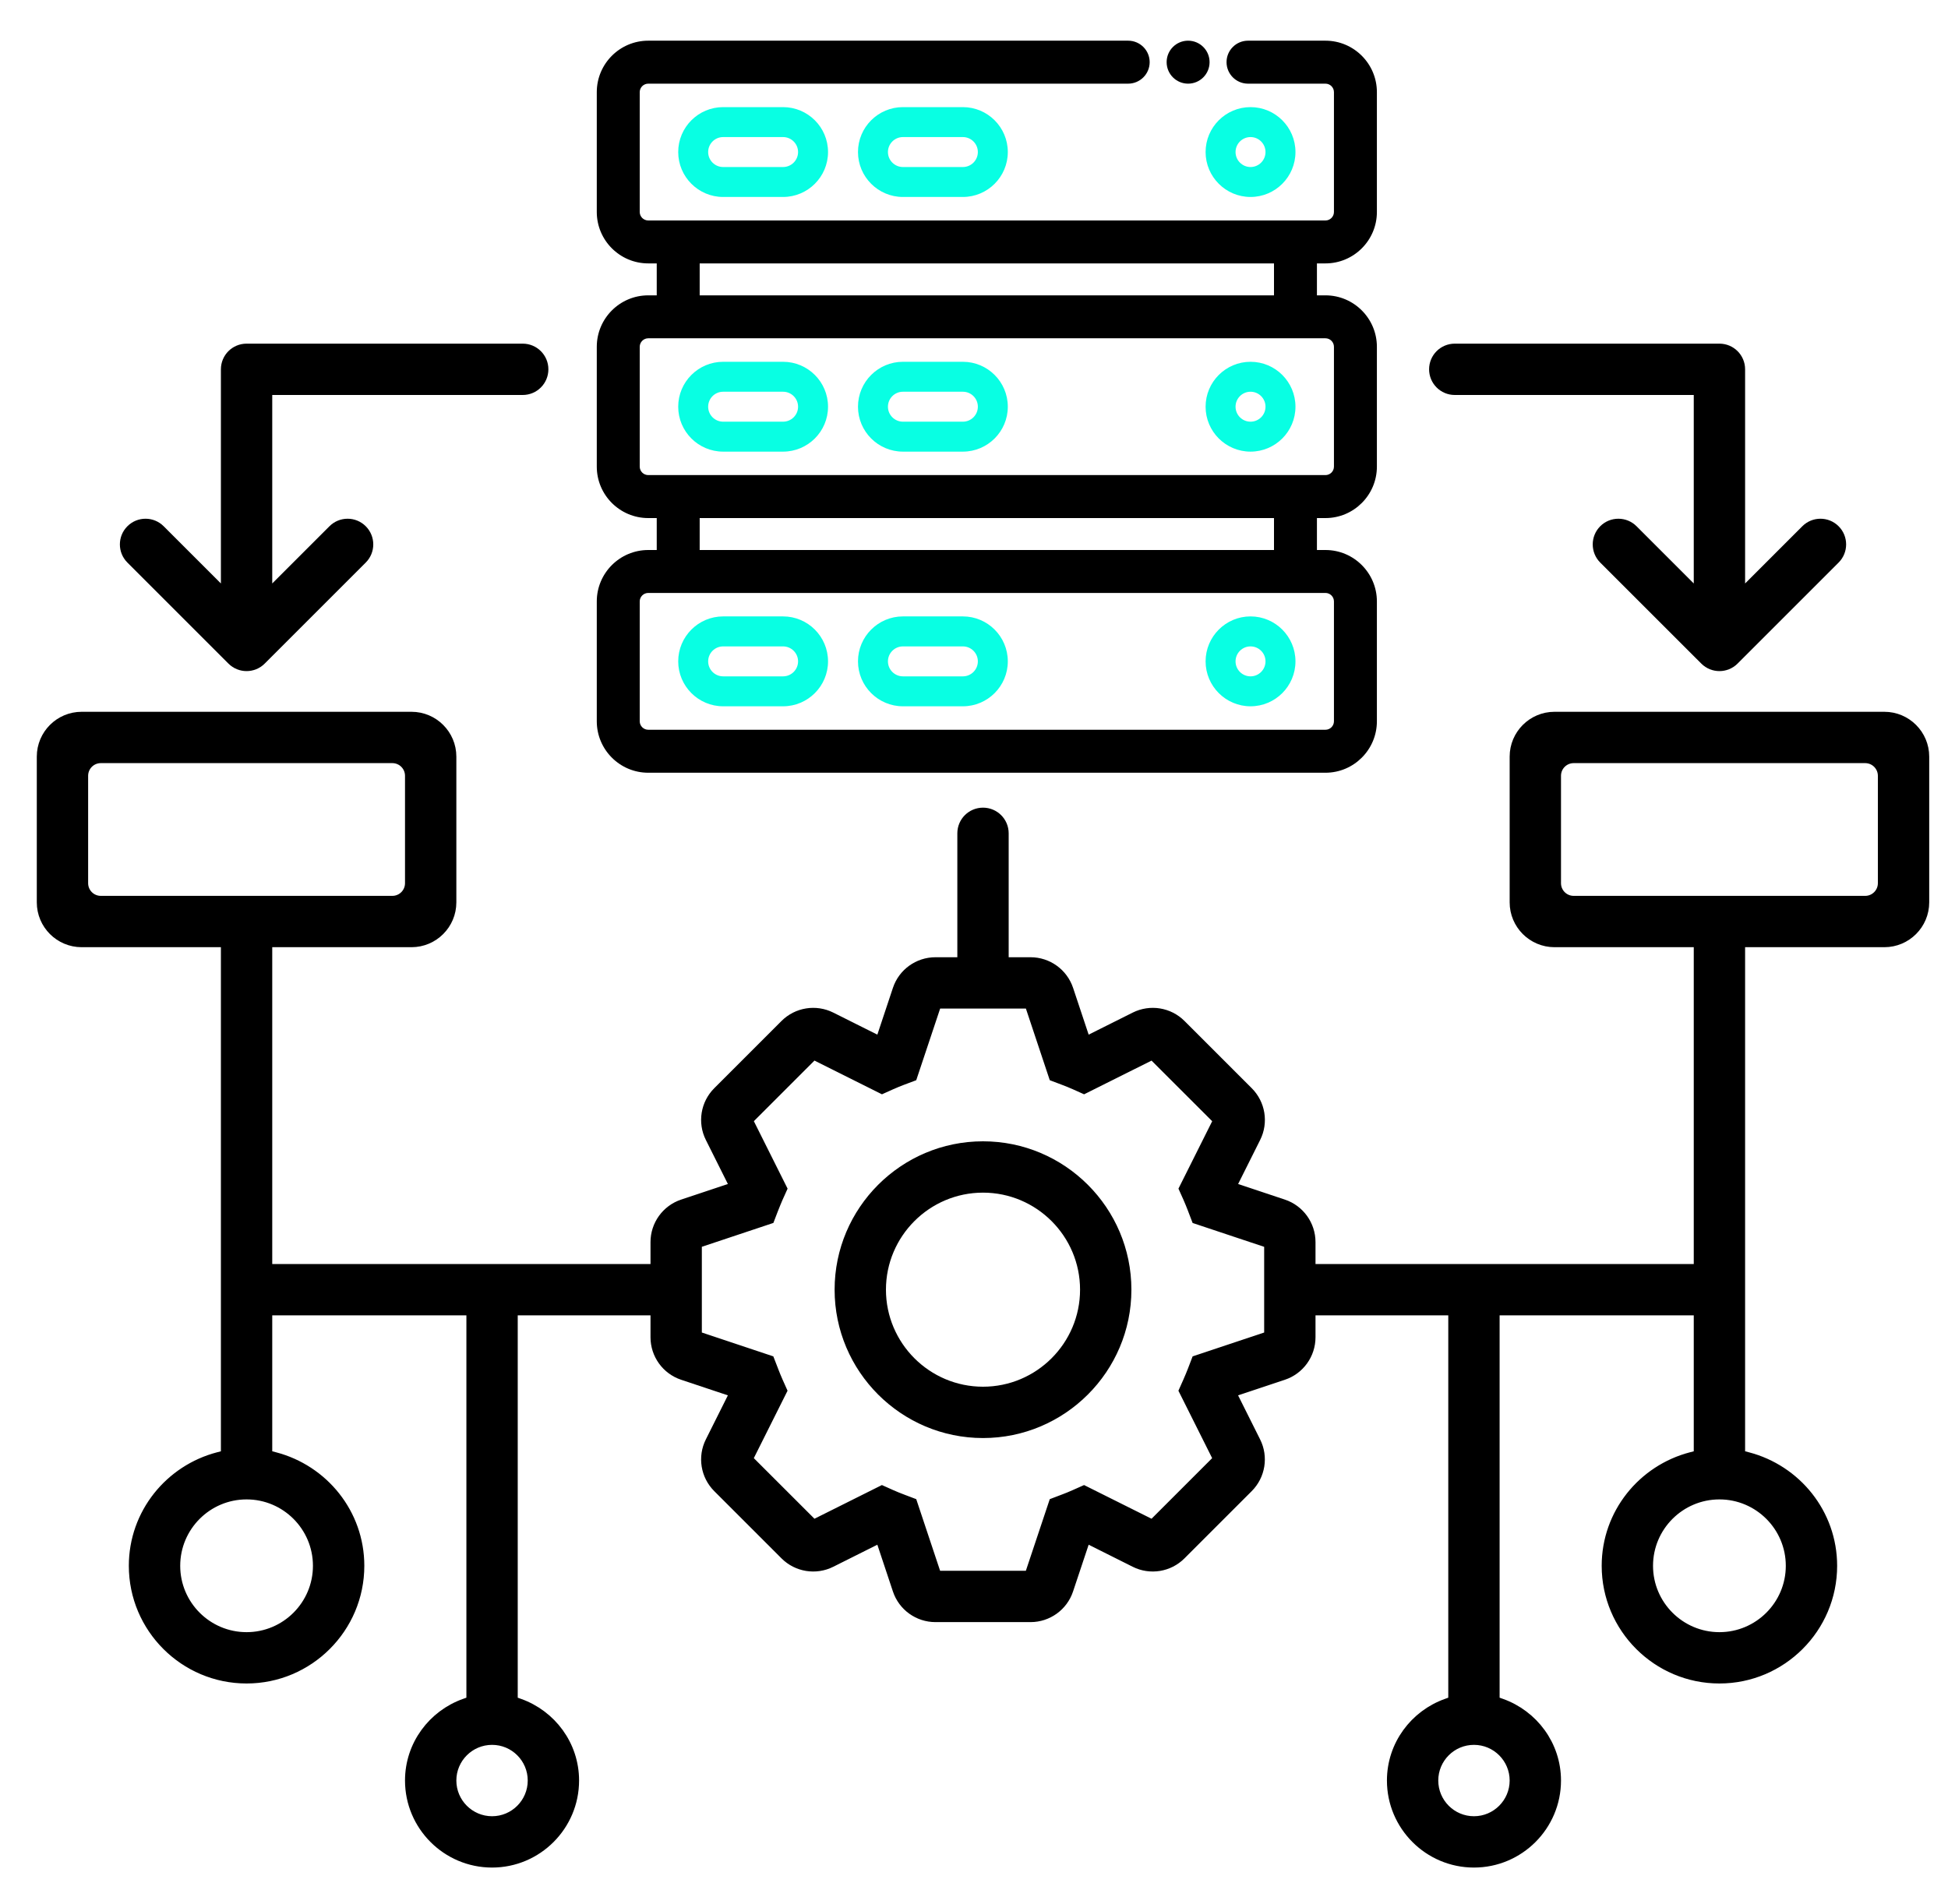
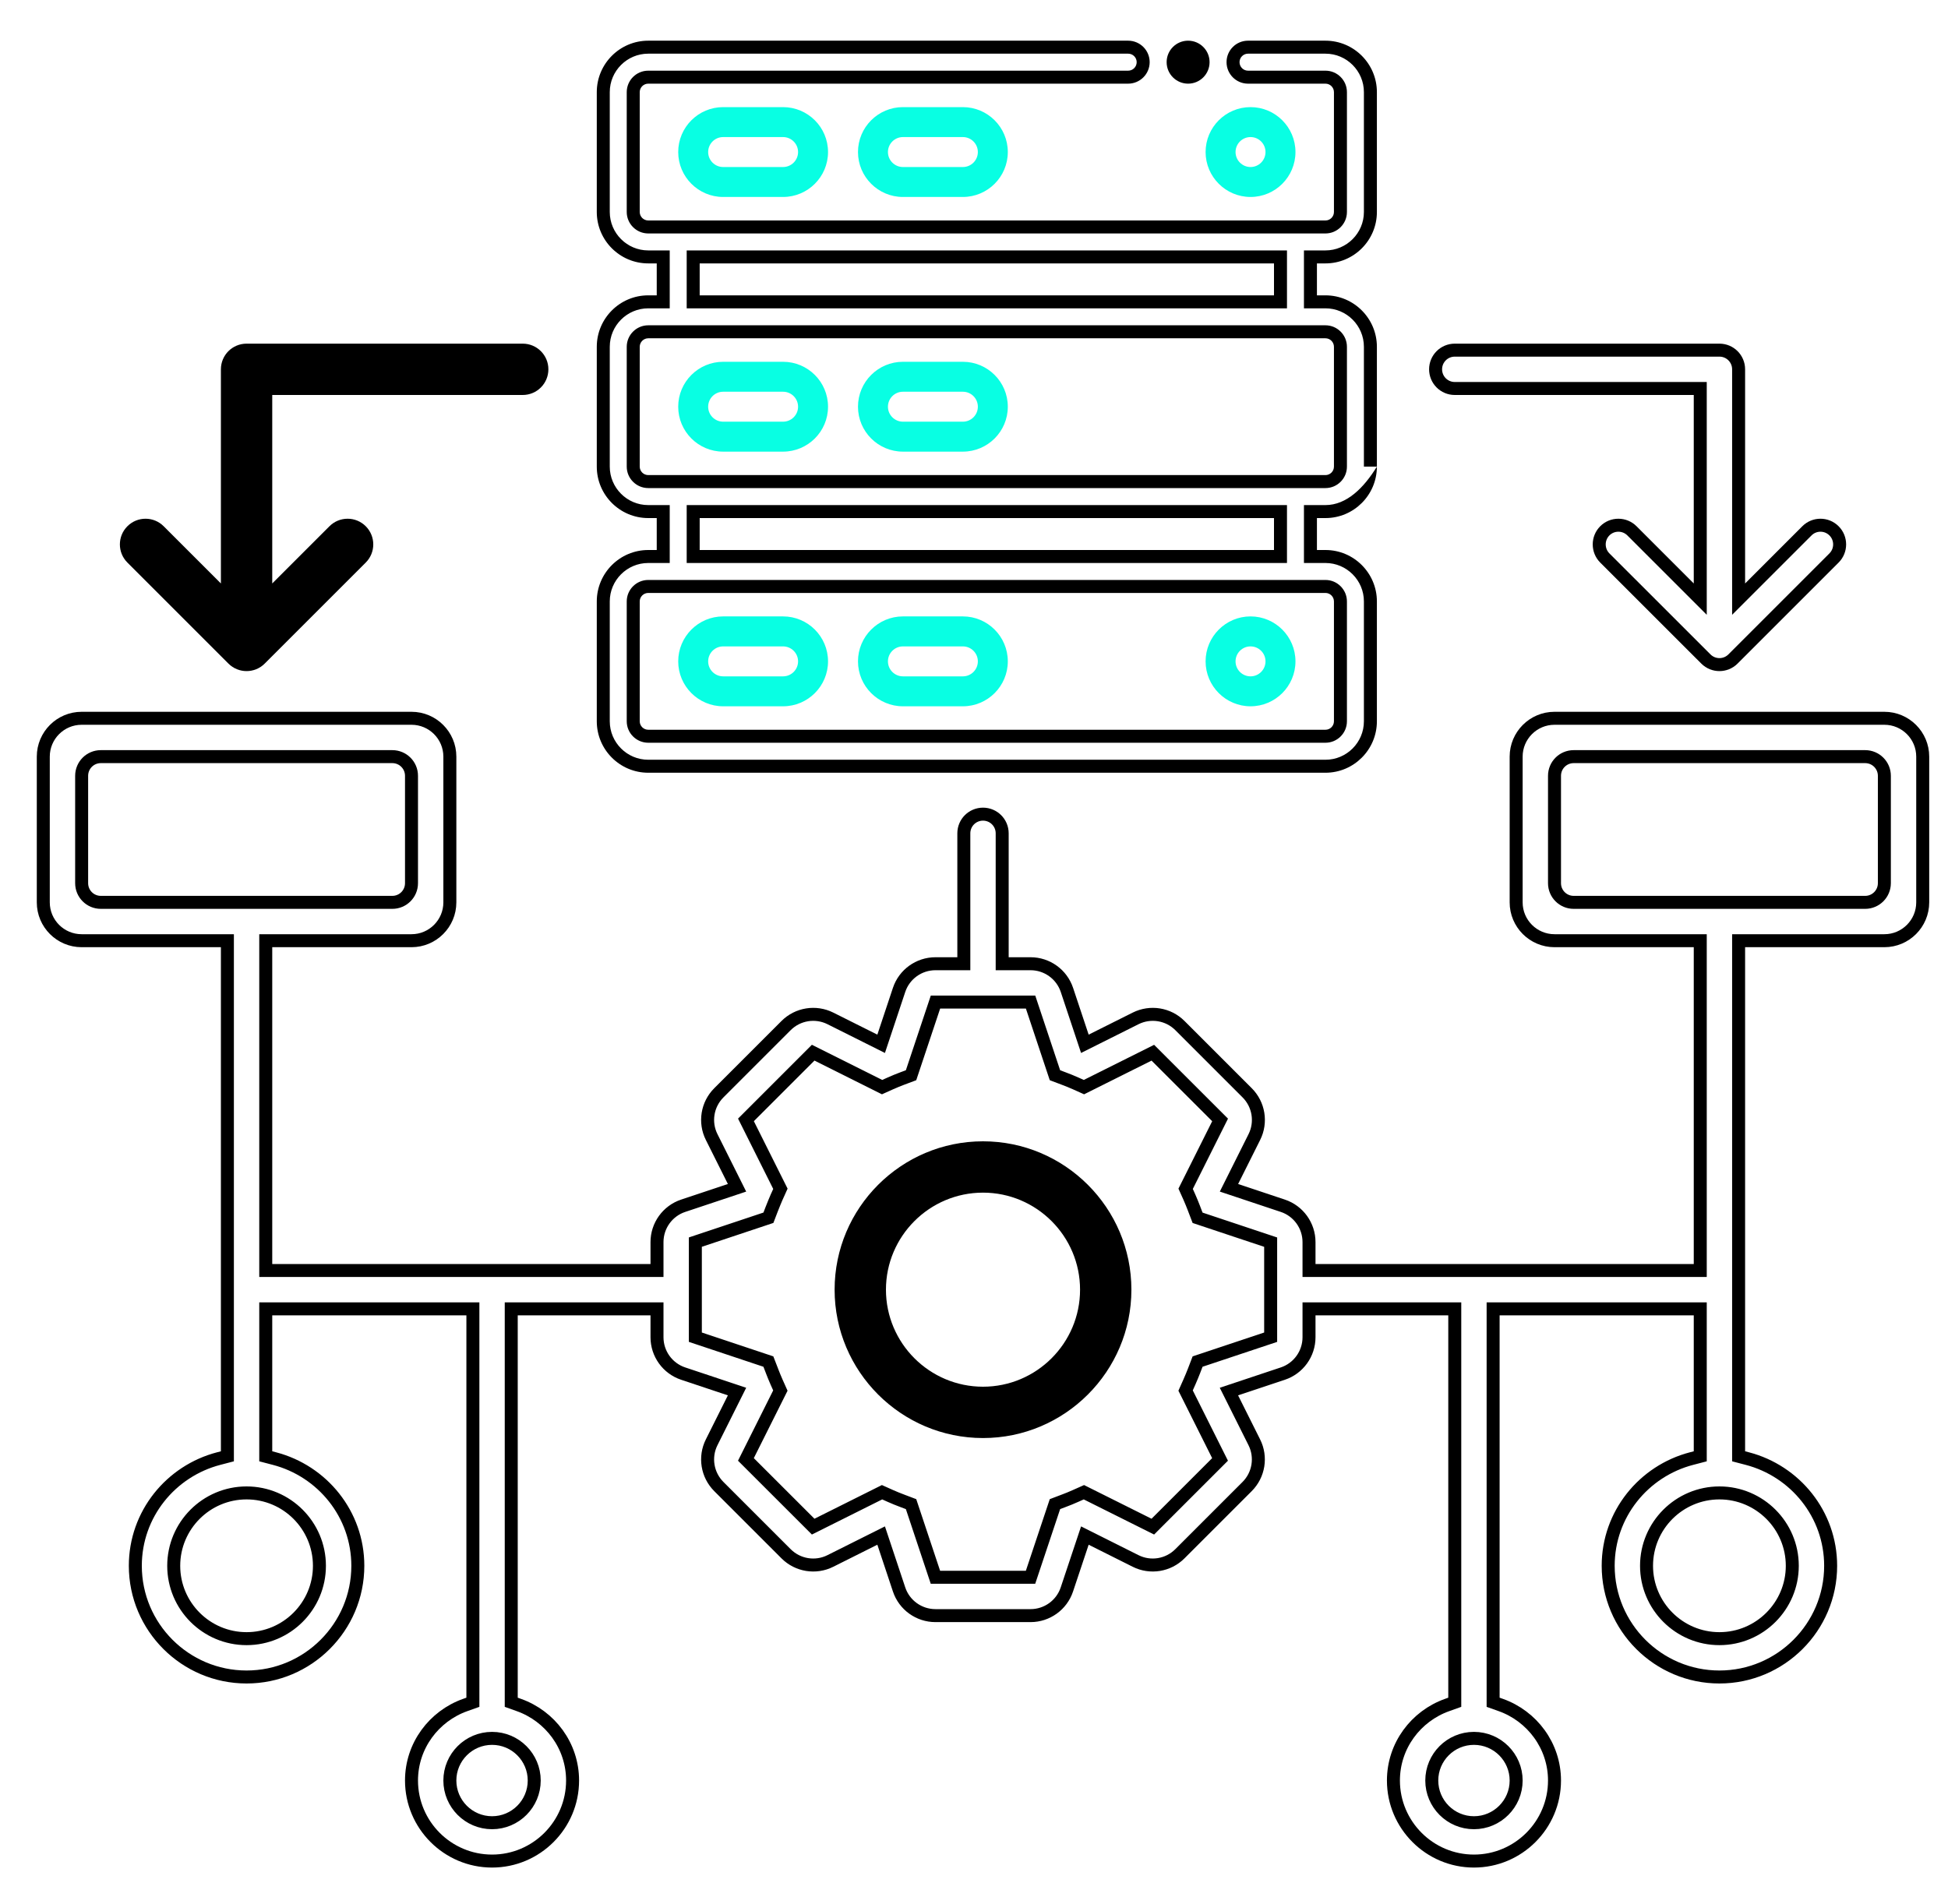
<svg xmlns="http://www.w3.org/2000/svg" width="45" height="44" viewBox="0 0 45 44" fill="none">
  <path fill-rule="evenodd" clip-rule="evenodd" d="M19.43 29.798C19.43 27.991 20.901 26.52 22.708 26.52C24.515 26.52 25.986 27.991 25.986 29.798C25.986 31.605 24.515 33.076 22.708 33.076C20.901 33.076 19.43 31.605 19.43 29.798ZM20.316 29.798C20.316 31.117 21.389 32.19 22.708 32.19C24.027 32.19 25.1 31.117 25.1 29.798C25.1 28.479 24.027 27.406 22.708 27.406C21.389 27.406 20.316 28.479 20.316 29.798Z" fill="black" />
  <path d="M22.708 26.37C20.818 26.37 19.28 27.908 19.28 29.798H19.58C19.58 28.074 20.983 26.67 22.708 26.67V26.37ZM26.136 29.798C26.136 27.908 24.598 26.37 22.708 26.37V26.67C24.432 26.67 25.836 28.074 25.836 29.798H26.136ZM22.708 33.226C24.598 33.226 26.136 31.688 26.136 29.798H25.836C25.836 31.523 24.432 32.926 22.708 32.926V33.226ZM19.28 29.798C19.28 31.688 20.818 33.226 22.708 33.226V32.926C20.983 32.926 19.58 31.523 19.58 29.798H19.28ZM22.708 32.04C21.472 32.04 20.466 31.034 20.466 29.798H20.166C20.166 31.2 21.306 32.34 22.708 32.34V32.04ZM24.95 29.798C24.95 31.034 23.944 32.04 22.708 32.04V32.34C24.11 32.34 25.25 31.2 25.25 29.798H24.95ZM22.708 27.556C23.944 27.556 24.95 28.562 24.95 29.798H25.25C25.25 28.396 24.11 27.256 22.708 27.256V27.556ZM20.466 29.798C20.466 28.562 21.472 27.556 22.708 27.556V27.256C21.306 27.256 20.166 28.396 20.166 29.798H20.466Z" fill="black" />
  <path d="M6.139 13.843L7.717 12.265C7.89 12.092 8.17 12.092 8.343 12.265C8.516 12.438 8.516 12.719 8.343 12.892L6.009 15.226C5.836 15.399 5.556 15.399 5.383 15.226L3.049 12.892C2.876 12.719 2.876 12.438 3.049 12.265C3.222 12.092 3.502 12.092 3.675 12.265L5.253 13.843V8.533C5.253 8.288 5.451 8.09 5.696 8.09H12.075C12.32 8.09 12.518 8.288 12.518 8.533C12.518 8.778 12.32 8.976 12.075 8.976H6.139V13.843Z" fill="black" />
-   <path fill-rule="evenodd" clip-rule="evenodd" d="M17.026 27.444L16.44 26.272C16.269 25.931 16.336 25.519 16.606 25.249L18.159 23.696C18.429 23.426 18.841 23.36 19.182 23.53L20.355 24.117L20.769 22.873C20.889 22.511 21.228 22.267 21.61 22.267H22.265V19.254C22.265 19.009 22.463 18.811 22.708 18.811C22.953 18.811 23.151 19.009 23.151 19.254V22.267H23.806C24.188 22.267 24.526 22.511 24.647 22.873L25.061 24.117L26.234 23.53C26.575 23.36 26.987 23.426 27.257 23.696L28.81 25.249C29.08 25.519 29.147 25.931 28.976 26.272L28.39 27.444L29.634 27.859C29.995 27.979 30.239 28.318 30.239 28.699V29.355H39.277V21.735H35.91C35.421 21.735 35.024 21.338 35.024 20.849V17.482C35.024 16.993 35.421 16.596 35.91 16.596H43.53C44.019 16.596 44.416 16.993 44.416 17.482V20.849C44.416 21.338 44.019 21.735 43.53 21.735H40.163V33.648L40.362 33.7C41.469 33.988 42.289 34.986 42.289 36.178C42.289 37.594 41.137 38.747 39.72 38.747C38.303 38.747 37.15 37.594 37.15 36.178C37.15 34.986 37.97 33.988 39.078 33.7L39.277 33.648V30.241H34.492V39.331L34.669 39.394C35.391 39.651 35.91 40.335 35.91 41.139C35.91 42.165 35.075 43 34.049 43C33.024 43 32.189 42.165 32.189 41.139C32.189 40.335 32.707 39.651 33.43 39.394L33.606 39.331V30.241H30.239V30.897C30.239 31.278 29.995 31.617 29.634 31.737L28.389 32.152L28.975 33.324C29.146 33.665 29.079 34.077 28.809 34.347L27.256 35.9C26.986 36.17 26.574 36.237 26.233 36.066L25.061 35.479L24.646 36.723C24.526 37.085 24.187 37.329 23.806 37.329H21.61C21.228 37.329 20.889 37.085 20.769 36.723L20.355 35.479L19.182 36.066C18.841 36.237 18.429 36.17 18.159 35.9L16.606 34.347C16.336 34.077 16.269 33.665 16.44 33.324L17.026 32.152L15.782 31.737C15.421 31.617 15.177 31.278 15.177 30.897V30.241H11.81V39.331L11.986 39.394C12.709 39.651 13.227 40.335 13.227 41.139C13.227 42.165 12.392 43 11.367 43C10.341 43 9.506 42.165 9.506 41.139C9.506 40.335 10.024 39.651 10.747 39.394L10.924 39.331V30.241H6.139V33.648L6.338 33.7C7.446 33.988 8.266 34.986 8.266 36.178C8.266 37.594 7.113 38.747 5.696 38.747C4.279 38.747 3.126 37.594 3.126 36.178C3.126 34.986 3.946 33.988 5.054 33.7L5.253 33.648V21.735H1.886C1.397 21.735 1 21.338 1 20.849V17.482C1 16.993 1.397 16.596 1.886 16.596H9.506C9.995 16.596 10.392 16.993 10.392 17.482V20.849C10.392 21.338 9.995 21.735 9.506 21.735H6.139V29.355H15.177V28.699C15.177 28.318 15.421 27.979 15.782 27.859L17.026 27.444ZM9.063 20.849C9.308 20.849 9.506 20.651 9.506 20.406V17.925C9.506 17.68 9.308 17.482 9.063 17.482H2.329C2.084 17.482 1.886 17.68 1.886 17.925V20.406C1.886 20.651 2.084 20.849 2.329 20.849H9.063ZM27.665 31.459L29.353 30.896V28.7L27.665 28.137L27.59 27.941L27.58 27.914C27.548 27.833 27.514 27.746 27.475 27.659L27.389 27.467L28.185 25.876L26.631 24.323L25.04 25.118L24.848 25.032C24.755 24.99 24.661 24.953 24.568 24.918L24.37 24.843L23.807 23.153H21.61L21.046 24.843L20.849 24.917L20.848 24.917C20.756 24.952 20.662 24.99 20.568 25.032L20.377 25.118L18.785 24.322L17.232 25.875L18.028 27.467L17.942 27.658L17.941 27.659C17.902 27.749 17.866 27.84 17.832 27.925L17.826 27.94L17.751 28.136L16.063 28.699V30.896L17.75 31.459L17.826 31.655L17.836 31.682L17.836 31.682C17.868 31.763 17.902 31.85 17.941 31.937L18.027 32.129L17.231 33.72L18.785 35.273L20.376 34.478L20.568 34.564C20.661 34.606 20.755 34.643 20.848 34.678L20.848 34.678L21.046 34.753L21.609 36.443H23.806L24.37 34.753L24.567 34.678L24.568 34.678C24.66 34.643 24.754 34.606 24.848 34.563L25.039 34.478L26.631 35.273L28.184 33.72L27.388 32.129L27.474 31.936L27.474 31.936C27.514 31.847 27.55 31.756 27.584 31.671L27.585 31.668L27.59 31.655L27.665 31.459ZM43.53 17.925C43.53 17.68 43.331 17.482 43.087 17.482H36.353C36.108 17.482 35.91 17.68 35.91 17.925V20.406C35.91 20.651 36.108 20.849 36.353 20.849H43.087C43.331 20.849 43.53 20.651 43.53 20.406V17.925ZM5.696 37.861C6.625 37.861 7.379 37.106 7.379 36.178C7.379 35.249 6.625 34.494 5.696 34.494C4.767 34.494 4.013 35.249 4.013 36.178C4.013 37.106 4.767 37.861 5.696 37.861ZM10.392 41.139C10.392 41.676 10.829 42.114 11.367 42.114C11.905 42.114 12.341 41.676 12.341 41.139C12.341 40.602 11.905 40.165 11.367 40.165C10.829 40.165 10.392 40.602 10.392 41.139ZM33.075 41.139C33.075 41.676 33.511 42.114 34.049 42.114C34.587 42.114 35.024 41.676 35.024 41.139C35.024 40.602 34.587 40.165 34.049 40.165C33.511 40.165 33.075 40.602 33.075 41.139ZM39.72 37.861C40.648 37.861 41.403 37.106 41.403 36.178C41.403 35.249 40.648 34.494 39.72 34.494C38.791 34.494 38.036 35.249 38.036 36.178C38.036 37.106 38.791 37.861 39.72 37.861Z" fill="black" />
-   <path d="M39.277 8.976H33.606C33.361 8.976 33.163 8.778 33.163 8.533C33.163 8.288 33.361 8.09 33.606 8.09H39.72C39.965 8.09 40.163 8.288 40.163 8.533V13.843L41.741 12.265C41.914 12.092 42.194 12.092 42.367 12.265C42.54 12.438 42.54 12.719 42.367 12.892L40.033 15.226C39.86 15.399 39.58 15.399 39.407 15.226L37.072 12.892C36.9 12.719 36.9 12.438 37.072 12.265C37.245 12.092 37.526 12.092 37.699 12.265L39.277 13.843V8.976Z" fill="black" />
  <path d="M6.139 13.843L7.717 12.265C7.89 12.092 8.17 12.092 8.343 12.265C8.516 12.438 8.516 12.719 8.343 12.892L6.009 15.226C5.836 15.399 5.556 15.399 5.383 15.226L3.049 12.892C2.876 12.719 2.876 12.438 3.049 12.265C3.222 12.092 3.502 12.092 3.675 12.265L5.253 13.843V8.533C5.253 8.288 5.451 8.09 5.696 8.09H12.075C12.32 8.09 12.518 8.288 12.518 8.533C12.518 8.778 12.32 8.976 12.075 8.976H6.139V13.843Z" stroke="black" stroke-width="0.3" />
  <path fill-rule="evenodd" clip-rule="evenodd" d="M17.026 27.444L16.44 26.272C16.269 25.931 16.336 25.519 16.606 25.249L18.159 23.696C18.429 23.426 18.841 23.36 19.182 23.53L20.355 24.117L20.769 22.873C20.889 22.511 21.228 22.267 21.61 22.267H22.265V19.254C22.265 19.009 22.463 18.811 22.708 18.811C22.953 18.811 23.151 19.009 23.151 19.254V22.267H23.806C24.188 22.267 24.526 22.511 24.647 22.873L25.061 24.117L26.234 23.53C26.575 23.36 26.987 23.426 27.257 23.696L28.81 25.249C29.08 25.519 29.147 25.931 28.976 26.272L28.39 27.444L29.634 27.859C29.995 27.979 30.239 28.318 30.239 28.699V29.355H39.277V21.735H35.91C35.421 21.735 35.024 21.338 35.024 20.849V17.482C35.024 16.993 35.421 16.596 35.91 16.596H43.53C44.019 16.596 44.416 16.993 44.416 17.482V20.849C44.416 21.338 44.019 21.735 43.53 21.735H40.163V33.648L40.362 33.7C41.469 33.988 42.289 34.986 42.289 36.178C42.289 37.594 41.137 38.747 39.72 38.747C38.303 38.747 37.15 37.594 37.15 36.178C37.15 34.986 37.97 33.988 39.078 33.7L39.277 33.648V30.241H34.492V39.331L34.669 39.394C35.391 39.651 35.91 40.335 35.91 41.139C35.91 42.165 35.075 43 34.049 43C33.024 43 32.189 42.165 32.189 41.139C32.189 40.335 32.707 39.651 33.43 39.394L33.606 39.331V30.241H30.239V30.897C30.239 31.278 29.995 31.617 29.634 31.737L28.389 32.152L28.975 33.324C29.146 33.665 29.079 34.077 28.809 34.347L27.256 35.9C26.986 36.17 26.574 36.237 26.233 36.066L25.061 35.479L24.646 36.723C24.526 37.085 24.187 37.329 23.806 37.329H21.61C21.228 37.329 20.889 37.085 20.769 36.723L20.355 35.479L19.182 36.066C18.841 36.237 18.429 36.17 18.159 35.9L16.606 34.347C16.336 34.077 16.269 33.665 16.44 33.324L17.026 32.152L15.782 31.737C15.421 31.617 15.177 31.278 15.177 30.897V30.241H11.81V39.331L11.986 39.394C12.709 39.651 13.227 40.335 13.227 41.139C13.227 42.165 12.392 43 11.367 43C10.341 43 9.506 42.165 9.506 41.139C9.506 40.335 10.024 39.651 10.747 39.394L10.924 39.331V30.241H6.139V33.648L6.338 33.7C7.446 33.988 8.266 34.986 8.266 36.178C8.266 37.594 7.113 38.747 5.696 38.747C4.279 38.747 3.126 37.594 3.126 36.178C3.126 34.986 3.946 33.988 5.054 33.7L5.253 33.648V21.735H1.886C1.397 21.735 1 21.338 1 20.849V17.482C1 16.993 1.397 16.596 1.886 16.596H9.506C9.995 16.596 10.392 16.993 10.392 17.482V20.849C10.392 21.338 9.995 21.735 9.506 21.735H6.139V29.355H15.177V28.699C15.177 28.318 15.421 27.979 15.782 27.859L17.026 27.444ZM9.063 20.849C9.308 20.849 9.506 20.651 9.506 20.406V17.925C9.506 17.68 9.308 17.482 9.063 17.482H2.329C2.084 17.482 1.886 17.68 1.886 17.925V20.406C1.886 20.651 2.084 20.849 2.329 20.849H9.063ZM27.665 31.459L29.353 30.896V28.7L27.665 28.137L27.59 27.941L27.58 27.914C27.548 27.833 27.514 27.746 27.475 27.659L27.389 27.467L28.185 25.876L26.631 24.323L25.04 25.118L24.848 25.032C24.755 24.99 24.661 24.953 24.568 24.918L24.37 24.843L23.807 23.153H21.61L21.046 24.843L20.849 24.917L20.848 24.917C20.756 24.952 20.662 24.99 20.568 25.032L20.377 25.118L18.785 24.322L17.232 25.875L18.028 27.467L17.942 27.658L17.941 27.659C17.902 27.749 17.866 27.84 17.832 27.925L17.826 27.94L17.751 28.136L16.063 28.699V30.896L17.75 31.459L17.826 31.655L17.836 31.682L17.836 31.682C17.868 31.763 17.902 31.85 17.941 31.937L18.027 32.129L17.231 33.72L18.785 35.273L20.376 34.478L20.568 34.564C20.661 34.606 20.755 34.643 20.848 34.678L20.848 34.678L21.046 34.753L21.609 36.443H23.806L24.37 34.753L24.567 34.678L24.568 34.678C24.66 34.643 24.754 34.606 24.848 34.563L25.039 34.478L26.631 35.273L28.184 33.72L27.388 32.129L27.474 31.936L27.474 31.936C27.514 31.847 27.55 31.756 27.584 31.671L27.585 31.668L27.59 31.655L27.665 31.459ZM43.53 17.925C43.53 17.68 43.331 17.482 43.087 17.482H36.353C36.108 17.482 35.91 17.68 35.91 17.925V20.406C35.91 20.651 36.108 20.849 36.353 20.849H43.087C43.331 20.849 43.53 20.651 43.53 20.406V17.925ZM5.696 37.861C6.625 37.861 7.379 37.106 7.379 36.178C7.379 35.249 6.625 34.494 5.696 34.494C4.767 34.494 4.013 35.249 4.013 36.178C4.013 37.106 4.767 37.861 5.696 37.861ZM10.392 41.139C10.392 41.676 10.829 42.114 11.367 42.114C11.905 42.114 12.341 41.676 12.341 41.139C12.341 40.602 11.905 40.165 11.367 40.165C10.829 40.165 10.392 40.602 10.392 41.139ZM33.075 41.139C33.075 41.676 33.511 42.114 34.049 42.114C34.587 42.114 35.024 41.676 35.024 41.139C35.024 40.602 34.587 40.165 34.049 40.165C33.511 40.165 33.075 40.602 33.075 41.139ZM39.72 37.861C40.648 37.861 41.403 37.106 41.403 36.178C41.403 35.249 40.648 34.494 39.72 34.494C38.791 34.494 38.036 35.249 38.036 36.178C38.036 37.106 38.791 37.861 39.72 37.861Z" stroke="black" stroke-width="0.3" />
  <path d="M39.277 8.976H33.606C33.361 8.976 33.163 8.778 33.163 8.533C33.163 8.288 33.361 8.09 33.606 8.09H39.72C39.965 8.09 40.163 8.288 40.163 8.533V13.843L41.741 12.265C41.914 12.092 42.194 12.092 42.367 12.265C42.54 12.438 42.54 12.719 42.367 12.892L40.033 15.226C39.86 15.399 39.58 15.399 39.407 15.226L37.072 12.892C36.9 12.719 36.9 12.438 37.072 12.265C37.245 12.092 37.526 12.092 37.699 12.265L39.277 13.843V8.976Z" stroke="black" stroke-width="0.3" />
-   <path d="M30.619 5.936C31.191 5.936 31.657 5.47 31.657 4.898V2.129C31.657 1.556 31.191 1.09 30.619 1.09H28.83C28.639 1.09 28.484 1.245 28.484 1.436C28.484 1.628 28.639 1.783 28.83 1.783H30.619C30.809 1.783 30.965 1.938 30.965 2.129V4.898C30.965 5.088 30.809 5.244 30.619 5.244H14.975C14.784 5.244 14.628 5.088 14.628 4.898V2.129C14.628 1.938 14.784 1.783 14.975 1.783H26.061C26.253 1.783 26.408 1.628 26.408 1.436C26.408 1.245 26.253 1.09 26.061 1.09H14.975C14.402 1.09 13.936 1.556 13.936 2.129V4.898C13.936 5.47 14.402 5.936 14.975 5.936H15.321V6.974H14.975C14.402 6.974 13.936 7.44 13.936 8.013V10.781C13.936 11.354 14.402 11.82 14.975 11.82H15.321V12.858H14.975C14.402 12.858 13.936 13.324 13.936 13.896V16.665C13.936 17.238 14.402 17.704 14.975 17.704H30.619C31.191 17.704 31.657 17.238 31.657 16.665V13.896C31.657 13.324 31.191 12.858 30.619 12.858H30.273V11.82H30.619C31.191 11.82 31.657 11.354 31.657 10.781V8.013C31.657 7.44 31.191 6.974 30.619 6.974H30.273V5.936H30.619ZM30.965 13.896V16.665C30.965 16.856 30.809 17.011 30.619 17.011H14.975C14.784 17.011 14.628 16.856 14.628 16.665V13.896C14.628 13.706 14.784 13.55 14.975 13.55H30.619C30.809 13.55 30.965 13.706 30.965 13.896ZM29.58 12.858H16.013V11.82H29.58V12.858ZM30.965 8.013V10.781C30.965 10.972 30.809 11.127 30.619 11.127H14.975C14.784 11.127 14.628 10.972 14.628 10.781V8.013C14.628 7.822 14.784 7.666 14.975 7.666H30.619C30.809 7.666 30.965 7.822 30.965 8.013ZM29.58 6.974H16.013V5.936H29.58V6.974Z" fill="black" />
-   <path d="M15.321 5.936H15.471V5.786H15.321V5.936ZM15.321 6.974V7.124H15.471V6.974H15.321ZM15.321 11.82H15.471V11.67H15.321V11.82ZM15.321 12.858V13.008H15.471V12.858H15.321ZM30.273 12.858H30.122V13.008H30.273V12.858ZM30.273 11.82V11.67H30.122V11.82H30.273ZM30.273 6.974H30.122V7.124H30.273V6.974ZM30.273 5.936V5.786H30.122V5.936H30.273ZM29.58 12.858V13.008H29.73V12.858H29.58ZM16.013 12.858H15.863V13.008H16.013V12.858ZM16.013 11.82V11.67H15.863V11.82H16.013ZM29.58 11.82H29.73V11.67H29.58V11.82ZM29.58 6.974V7.124H29.73V6.974H29.58ZM16.013 6.974H15.863V7.124H16.013V6.974ZM16.013 5.936V5.786H15.863V5.936H16.013ZM29.58 5.936H29.73V5.786H29.58V5.936ZM30.619 6.086C31.274 6.086 31.807 5.553 31.807 4.898H31.507C31.507 5.387 31.108 5.786 30.619 5.786V6.086ZM31.807 4.898V2.129H31.507V4.898H31.807ZM31.807 2.129C31.807 1.473 31.274 0.94 30.619 0.94V1.24C31.108 1.24 31.507 1.639 31.507 2.129H31.807ZM30.619 0.94H28.83V1.24H30.619V0.94ZM28.83 0.94C28.556 0.94 28.334 1.162 28.334 1.436H28.634C28.634 1.328 28.722 1.24 28.83 1.24V0.94ZM28.334 1.436C28.334 1.71 28.556 1.933 28.83 1.933V1.633C28.722 1.633 28.634 1.545 28.634 1.436H28.334ZM28.83 1.933H30.619V1.633H28.83V1.933ZM30.619 1.933C30.727 1.933 30.815 2.021 30.815 2.129H31.115C31.115 1.855 30.892 1.633 30.619 1.633V1.933ZM30.815 2.129V4.898H31.115V2.129H30.815ZM30.815 4.898C30.815 5.006 30.727 5.094 30.619 5.094V5.394C30.892 5.394 31.115 5.171 31.115 4.898H30.815ZM30.619 5.094H14.975V5.394H30.619V5.094ZM14.975 5.094C14.867 5.094 14.778 5.006 14.778 4.898H14.478C14.478 5.171 14.701 5.394 14.975 5.394V5.094ZM14.778 4.898V2.129H14.478V4.898H14.778ZM14.778 2.129C14.778 2.021 14.867 1.933 14.975 1.933V1.633C14.701 1.633 14.478 1.855 14.478 2.129H14.778ZM14.975 1.933H26.061V1.633H14.975V1.933ZM26.061 1.933C26.335 1.933 26.558 1.71 26.558 1.436H26.258C26.258 1.545 26.17 1.633 26.061 1.633V1.933ZM26.558 1.436C26.558 1.162 26.335 0.94 26.061 0.94V1.24C26.17 1.24 26.258 1.328 26.258 1.436H26.558ZM26.061 0.94H14.975V1.24H26.061V0.94ZM14.975 0.94C14.319 0.94 13.786 1.473 13.786 2.129H14.086C14.086 1.639 14.485 1.24 14.975 1.24V0.94ZM13.786 2.129V4.898H14.086V2.129H13.786ZM13.786 4.898C13.786 5.553 14.319 6.086 14.975 6.086V5.786C14.485 5.786 14.086 5.387 14.086 4.898H13.786ZM14.975 6.086H15.321V5.786H14.975V6.086ZM15.171 5.936V6.974H15.471V5.936H15.171ZM15.321 6.824H14.975V7.124H15.321V6.824ZM14.975 6.824C14.319 6.824 13.786 7.357 13.786 8.013H14.086C14.086 7.523 14.485 7.124 14.975 7.124V6.824ZM13.786 8.013V10.781H14.086V8.013H13.786ZM13.786 10.781C13.786 11.437 14.319 11.97 14.975 11.97V11.67C14.485 11.67 14.086 11.271 14.086 10.781H13.786ZM14.975 11.97H15.321V11.67H14.975V11.97ZM15.171 11.82V12.858H15.471V11.82H15.171ZM15.321 12.708H14.975V13.008H15.321V12.708ZM14.975 12.708C14.319 12.708 13.786 13.241 13.786 13.896H14.086C14.086 13.407 14.485 13.008 14.975 13.008V12.708ZM13.786 13.896V16.665H14.086V13.896H13.786ZM13.786 16.665C13.786 17.321 14.319 17.854 14.975 17.854V17.554C14.485 17.554 14.086 17.155 14.086 16.665H13.786ZM14.975 17.854H30.619V17.554H14.975V17.854ZM30.619 17.854C31.274 17.854 31.807 17.321 31.807 16.665H31.507C31.507 17.155 31.108 17.554 30.619 17.554V17.854ZM31.807 16.665V13.896H31.507V16.665H31.807ZM31.807 13.896C31.807 13.241 31.274 12.708 30.619 12.708V13.008C31.108 13.008 31.507 13.407 31.507 13.896H31.807ZM30.619 12.708H30.273V13.008H30.619V12.708ZM30.422 12.858V11.82H30.122V12.858H30.422ZM30.273 11.97H30.619V11.67H30.273V11.97ZM30.619 11.97C31.274 11.97 31.807 11.437 31.807 10.781H31.507C31.507 11.271 31.108 11.67 30.619 11.67V11.97ZM31.807 10.781V8.013H31.507V10.781H31.807ZM31.807 8.013C31.807 7.357 31.274 6.824 30.619 6.824V7.124C31.108 7.124 31.507 7.523 31.507 8.013H31.807ZM30.619 6.824H30.273V7.124H30.619V6.824ZM30.422 6.974V5.936H30.122V6.974H30.422ZM30.273 6.086H30.619V5.786H30.273V6.086ZM30.815 13.896V16.665H31.115V13.896H30.815ZM30.815 16.665C30.815 16.773 30.727 16.861 30.619 16.861V17.161C30.892 17.161 31.115 16.939 31.115 16.665H30.815ZM30.619 16.861H14.975V17.161H30.619V16.861ZM14.975 16.861C14.867 16.861 14.778 16.773 14.778 16.665H14.478C14.478 16.939 14.701 17.161 14.975 17.161V16.861ZM14.778 16.665V13.896H14.478V16.665H14.778ZM14.778 13.896C14.778 13.788 14.867 13.7 14.975 13.7V13.4C14.701 13.4 14.478 13.623 14.478 13.896H14.778ZM14.975 13.7H30.619V13.4H14.975V13.7ZM30.619 13.7C30.727 13.7 30.815 13.788 30.815 13.896H31.115C31.115 13.623 30.892 13.4 30.619 13.4V13.7ZM29.58 12.708H16.013V13.008H29.58V12.708ZM16.163 12.858V11.82H15.863V12.858H16.163ZM16.013 11.97H29.58V11.67H16.013V11.97ZM29.43 11.82V12.858H29.73V11.82H29.43ZM30.815 8.013V10.781H31.115V8.013H30.815ZM30.815 10.781C30.815 10.889 30.727 10.977 30.619 10.977V11.277C30.892 11.277 31.115 11.055 31.115 10.781H30.815ZM30.619 10.977H14.975V11.277H30.619V10.977ZM14.975 10.977C14.867 10.977 14.778 10.889 14.778 10.781H14.478C14.478 11.055 14.701 11.277 14.975 11.277V10.977ZM14.778 10.781V8.013H14.478V10.781H14.778ZM14.778 8.013C14.778 7.905 14.867 7.816 14.975 7.816V7.516C14.701 7.516 14.478 7.739 14.478 8.013H14.778ZM14.975 7.816H30.619V7.516H14.975V7.816ZM30.619 7.816C30.727 7.816 30.815 7.905 30.815 8.013H31.115C31.115 7.739 30.892 7.516 30.619 7.516V7.816ZM29.58 6.824H16.013V7.124H29.58V6.824ZM16.163 6.974V5.936H15.863V6.974H16.163ZM16.013 6.086H29.58V5.786H16.013V6.086ZM29.43 5.936V6.974H29.73V5.936H29.43Z" fill="black" />
-   <path d="M28.888 8.359C28.316 8.359 27.85 8.824 27.85 9.397C27.85 9.97 28.316 10.435 28.888 10.435C29.461 10.435 29.926 9.97 29.926 9.397C29.926 8.824 29.461 8.359 28.888 8.359ZM28.888 9.743C28.697 9.743 28.542 9.588 28.542 9.397C28.542 9.206 28.697 9.051 28.888 9.051C29.079 9.051 29.234 9.206 29.234 9.397C29.234 9.588 29.079 9.743 28.888 9.743Z" fill="#08FFE3" />
+   <path d="M15.321 5.936H15.471V5.786H15.321V5.936ZM15.321 6.974V7.124H15.471V6.974H15.321ZM15.321 11.82H15.471V11.67H15.321V11.82ZM15.321 12.858V13.008H15.471V12.858H15.321ZM30.273 12.858H30.122V13.008H30.273V12.858ZM30.273 11.82V11.67H30.122V11.82H30.273ZM30.273 6.974H30.122V7.124H30.273V6.974ZM30.273 5.936V5.786H30.122V5.936H30.273ZM29.58 12.858V13.008H29.73V12.858H29.58ZM16.013 12.858H15.863V13.008H16.013V12.858ZM16.013 11.82V11.67H15.863V11.82H16.013ZM29.58 11.82H29.73V11.67H29.58V11.82ZM29.58 6.974V7.124H29.73V6.974H29.58ZM16.013 6.974H15.863V7.124H16.013V6.974ZM16.013 5.936V5.786H15.863V5.936H16.013ZM29.58 5.936H29.73V5.786H29.58V5.936ZM30.619 6.086C31.274 6.086 31.807 5.553 31.807 4.898H31.507C31.507 5.387 31.108 5.786 30.619 5.786V6.086ZM31.807 4.898V2.129H31.507V4.898H31.807ZM31.807 2.129C31.807 1.473 31.274 0.94 30.619 0.94V1.24C31.108 1.24 31.507 1.639 31.507 2.129H31.807ZM30.619 0.94H28.83V1.24H30.619V0.94ZM28.83 0.94C28.556 0.94 28.334 1.162 28.334 1.436H28.634C28.634 1.328 28.722 1.24 28.83 1.24V0.94ZM28.334 1.436C28.334 1.71 28.556 1.933 28.83 1.933V1.633C28.722 1.633 28.634 1.545 28.634 1.436H28.334ZM28.83 1.933H30.619V1.633H28.83V1.933ZM30.619 1.933C30.727 1.933 30.815 2.021 30.815 2.129H31.115C31.115 1.855 30.892 1.633 30.619 1.633V1.933ZM30.815 2.129V4.898H31.115V2.129H30.815ZM30.815 4.898C30.815 5.006 30.727 5.094 30.619 5.094V5.394C30.892 5.394 31.115 5.171 31.115 4.898H30.815ZM30.619 5.094H14.975V5.394H30.619V5.094ZM14.975 5.094C14.867 5.094 14.778 5.006 14.778 4.898H14.478C14.478 5.171 14.701 5.394 14.975 5.394V5.094ZM14.778 4.898V2.129H14.478V4.898H14.778ZM14.778 2.129C14.778 2.021 14.867 1.933 14.975 1.933V1.633C14.701 1.633 14.478 1.855 14.478 2.129H14.778ZM14.975 1.933H26.061V1.633H14.975V1.933ZM26.061 1.933C26.335 1.933 26.558 1.71 26.558 1.436H26.258C26.258 1.545 26.17 1.633 26.061 1.633V1.933ZM26.558 1.436C26.558 1.162 26.335 0.94 26.061 0.94V1.24C26.17 1.24 26.258 1.328 26.258 1.436H26.558ZM26.061 0.94H14.975V1.24H26.061V0.94ZM14.975 0.94C14.319 0.94 13.786 1.473 13.786 2.129H14.086C14.086 1.639 14.485 1.24 14.975 1.24V0.94ZM13.786 2.129V4.898H14.086V2.129H13.786ZM13.786 4.898C13.786 5.553 14.319 6.086 14.975 6.086V5.786C14.485 5.786 14.086 5.387 14.086 4.898H13.786ZM14.975 6.086H15.321V5.786H14.975V6.086ZM15.171 5.936V6.974H15.471V5.936H15.171ZM15.321 6.824H14.975V7.124H15.321V6.824ZM14.975 6.824C14.319 6.824 13.786 7.357 13.786 8.013H14.086C14.086 7.523 14.485 7.124 14.975 7.124V6.824ZM13.786 8.013V10.781H14.086V8.013H13.786ZM13.786 10.781C13.786 11.437 14.319 11.97 14.975 11.97V11.67C14.485 11.67 14.086 11.271 14.086 10.781H13.786ZM14.975 11.97H15.321V11.67H14.975V11.97ZM15.171 11.82V12.858H15.471V11.82H15.171ZM15.321 12.708H14.975V13.008H15.321V12.708ZM14.975 12.708C14.319 12.708 13.786 13.241 13.786 13.896H14.086C14.086 13.407 14.485 13.008 14.975 13.008V12.708ZM13.786 13.896V16.665H14.086V13.896H13.786ZM13.786 16.665C13.786 17.321 14.319 17.854 14.975 17.854V17.554C14.485 17.554 14.086 17.155 14.086 16.665H13.786ZM14.975 17.854H30.619V17.554H14.975V17.854ZM30.619 17.854C31.274 17.854 31.807 17.321 31.807 16.665H31.507C31.507 17.155 31.108 17.554 30.619 17.554V17.854ZM31.807 16.665V13.896H31.507V16.665H31.807ZM31.807 13.896C31.807 13.241 31.274 12.708 30.619 12.708V13.008C31.108 13.008 31.507 13.407 31.507 13.896H31.807ZM30.619 12.708H30.273V13.008H30.619V12.708ZM30.422 12.858V11.82H30.122V12.858H30.422ZM30.273 11.97H30.619V11.67H30.273V11.97ZM30.619 11.97C31.274 11.97 31.807 11.437 31.807 10.781C31.507 11.271 31.108 11.67 30.619 11.67V11.97ZM31.807 10.781V8.013H31.507V10.781H31.807ZM31.807 8.013C31.807 7.357 31.274 6.824 30.619 6.824V7.124C31.108 7.124 31.507 7.523 31.507 8.013H31.807ZM30.619 6.824H30.273V7.124H30.619V6.824ZM30.422 6.974V5.936H30.122V6.974H30.422ZM30.273 6.086H30.619V5.786H30.273V6.086ZM30.815 13.896V16.665H31.115V13.896H30.815ZM30.815 16.665C30.815 16.773 30.727 16.861 30.619 16.861V17.161C30.892 17.161 31.115 16.939 31.115 16.665H30.815ZM30.619 16.861H14.975V17.161H30.619V16.861ZM14.975 16.861C14.867 16.861 14.778 16.773 14.778 16.665H14.478C14.478 16.939 14.701 17.161 14.975 17.161V16.861ZM14.778 16.665V13.896H14.478V16.665H14.778ZM14.778 13.896C14.778 13.788 14.867 13.7 14.975 13.7V13.4C14.701 13.4 14.478 13.623 14.478 13.896H14.778ZM14.975 13.7H30.619V13.4H14.975V13.7ZM30.619 13.7C30.727 13.7 30.815 13.788 30.815 13.896H31.115C31.115 13.623 30.892 13.4 30.619 13.4V13.7ZM29.58 12.708H16.013V13.008H29.58V12.708ZM16.163 12.858V11.82H15.863V12.858H16.163ZM16.013 11.97H29.58V11.67H16.013V11.97ZM29.43 11.82V12.858H29.73V11.82H29.43ZM30.815 8.013V10.781H31.115V8.013H30.815ZM30.815 10.781C30.815 10.889 30.727 10.977 30.619 10.977V11.277C30.892 11.277 31.115 11.055 31.115 10.781H30.815ZM30.619 10.977H14.975V11.277H30.619V10.977ZM14.975 10.977C14.867 10.977 14.778 10.889 14.778 10.781H14.478C14.478 11.055 14.701 11.277 14.975 11.277V10.977ZM14.778 10.781V8.013H14.478V10.781H14.778ZM14.778 8.013C14.778 7.905 14.867 7.816 14.975 7.816V7.516C14.701 7.516 14.478 7.739 14.478 8.013H14.778ZM14.975 7.816H30.619V7.516H14.975V7.816ZM30.619 7.816C30.727 7.816 30.815 7.905 30.815 8.013H31.115C31.115 7.739 30.892 7.516 30.619 7.516V7.816ZM29.58 6.824H16.013V7.124H29.58V6.824ZM16.163 6.974V5.936H15.863V6.974H16.163ZM16.013 6.086H29.58V5.786H16.013V6.086ZM29.43 5.936V6.974H29.73V5.936H29.43Z" fill="black" />
  <path d="M18.089 8.359H16.705C16.133 8.359 15.667 8.824 15.667 9.397C15.667 9.97 16.133 10.435 16.705 10.435H18.089C18.662 10.435 19.128 9.97 19.128 9.397C19.128 8.824 18.662 8.359 18.089 8.359ZM18.089 9.743H16.705C16.514 9.743 16.359 9.588 16.359 9.397C16.359 9.206 16.514 9.051 16.705 9.051H18.089C18.28 9.051 18.436 9.206 18.436 9.397C18.436 9.588 18.28 9.743 18.089 9.743Z" fill="#08FFE3" />
  <path d="M22.243 8.359H20.858C20.286 8.359 19.82 8.824 19.82 9.397C19.82 9.97 20.286 10.435 20.858 10.435H22.243C22.815 10.435 23.281 9.97 23.281 9.397C23.281 8.824 22.815 8.359 22.243 8.359ZM22.243 9.743H20.858C20.668 9.743 20.512 9.588 20.512 9.397C20.512 9.206 20.668 9.051 20.858 9.051H22.243C22.434 9.051 22.589 9.206 22.589 9.397C22.589 9.588 22.434 9.743 22.243 9.743Z" fill="#08FFE3" />
  <path d="M28.888 4.551C29.461 4.551 29.926 4.085 29.926 3.513C29.926 2.94 29.461 2.475 28.888 2.475C28.316 2.475 27.85 2.94 27.85 3.513C27.85 4.085 28.316 4.551 28.888 4.551ZM28.888 3.167C29.079 3.167 29.234 3.322 29.234 3.513C29.234 3.704 29.079 3.859 28.888 3.859C28.697 3.859 28.542 3.704 28.542 3.513C28.542 3.322 28.697 3.167 28.888 3.167Z" fill="#08FFE3" />
  <path d="M16.705 2.475C16.133 2.475 15.667 2.94 15.667 3.513C15.667 4.085 16.133 4.551 16.705 4.551H18.089C18.662 4.551 19.128 4.085 19.128 3.513C19.128 2.94 18.662 2.475 18.089 2.475H16.705ZM18.436 3.513C18.436 3.704 18.28 3.859 18.089 3.859H16.705C16.514 3.859 16.359 3.704 16.359 3.513C16.359 3.322 16.514 3.167 16.705 3.167H18.089C18.28 3.167 18.436 3.322 18.436 3.513Z" fill="#08FFE3" />
  <path d="M20.858 2.475C20.286 2.475 19.82 2.94 19.82 3.513C19.82 4.085 20.286 4.551 20.858 4.551H22.243C22.815 4.551 23.281 4.085 23.281 3.513C23.281 2.94 22.815 2.475 22.243 2.475H20.858ZM22.589 3.513C22.589 3.704 22.434 3.859 22.243 3.859H20.858C20.668 3.859 20.512 3.704 20.512 3.513C20.512 3.322 20.668 3.167 20.858 3.167H22.243C22.434 3.167 22.589 3.322 22.589 3.513Z" fill="#08FFE3" />
  <path d="M28.888 14.242C28.316 14.242 27.85 14.708 27.85 15.281C27.85 15.853 28.316 16.319 28.888 16.319C29.461 16.319 29.926 15.853 29.926 15.281C29.926 14.708 29.461 14.242 28.888 14.242ZM28.888 15.627C28.697 15.627 28.542 15.472 28.542 15.281C28.542 15.09 28.697 14.935 28.888 14.935C29.079 14.935 29.234 15.09 29.234 15.281C29.234 15.472 29.079 15.627 28.888 15.627Z" fill="#08FFE3" />
  <path d="M18.089 14.242H16.705C16.133 14.242 15.667 14.708 15.667 15.281C15.667 15.853 16.133 16.319 16.705 16.319H18.089C18.662 16.319 19.128 15.853 19.128 15.281C19.128 14.708 18.662 14.242 18.089 14.242ZM18.089 15.627H16.705C16.514 15.627 16.359 15.472 16.359 15.281C16.359 15.09 16.514 14.935 16.705 14.935H18.089C18.28 14.935 18.436 15.09 18.436 15.281C18.436 15.472 18.28 15.627 18.089 15.627Z" fill="#08FFE3" />
  <path d="M22.243 14.242H20.858C20.286 14.242 19.82 14.708 19.82 15.281C19.82 15.853 20.286 16.319 20.858 16.319H22.243C22.815 16.319 23.281 15.853 23.281 15.281C23.281 14.708 22.815 14.242 22.243 14.242ZM22.243 15.627H20.858C20.668 15.627 20.512 15.472 20.512 15.281C20.512 15.09 20.668 14.935 20.858 14.935H22.243C22.434 14.935 22.589 15.09 22.589 15.281C22.589 15.472 22.434 15.627 22.243 15.627Z" fill="#08FFE3" />
  <path d="M27.446 1.783C27.637 1.783 27.792 1.628 27.792 1.436C27.792 1.245 27.637 1.09 27.446 1.09C27.255 1.09 27.1 1.245 27.1 1.436C27.1 1.628 27.255 1.783 27.446 1.783Z" fill="black" stroke="black" stroke-width="0.3" />
</svg>